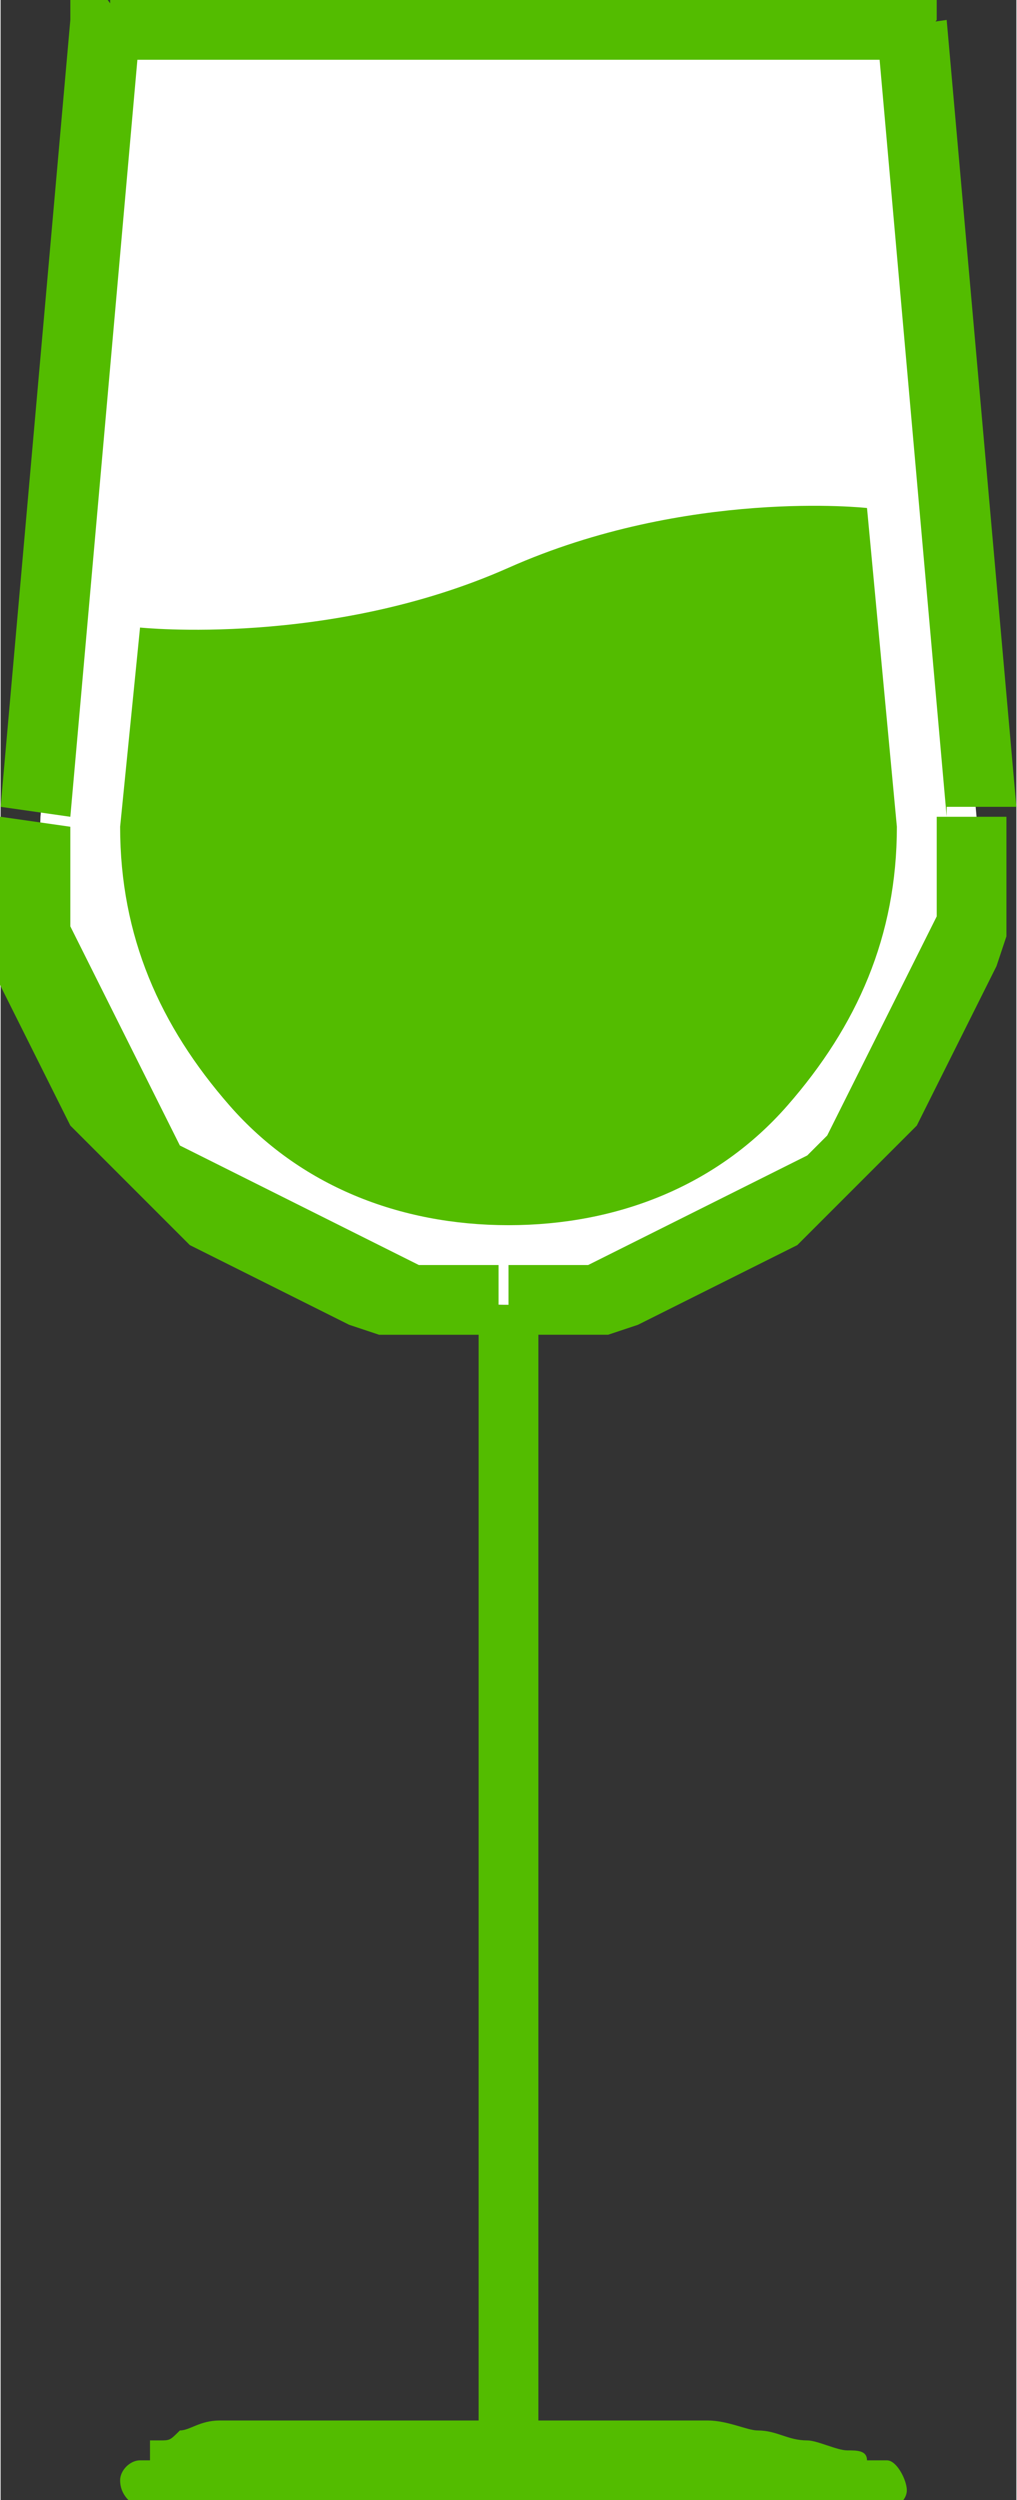
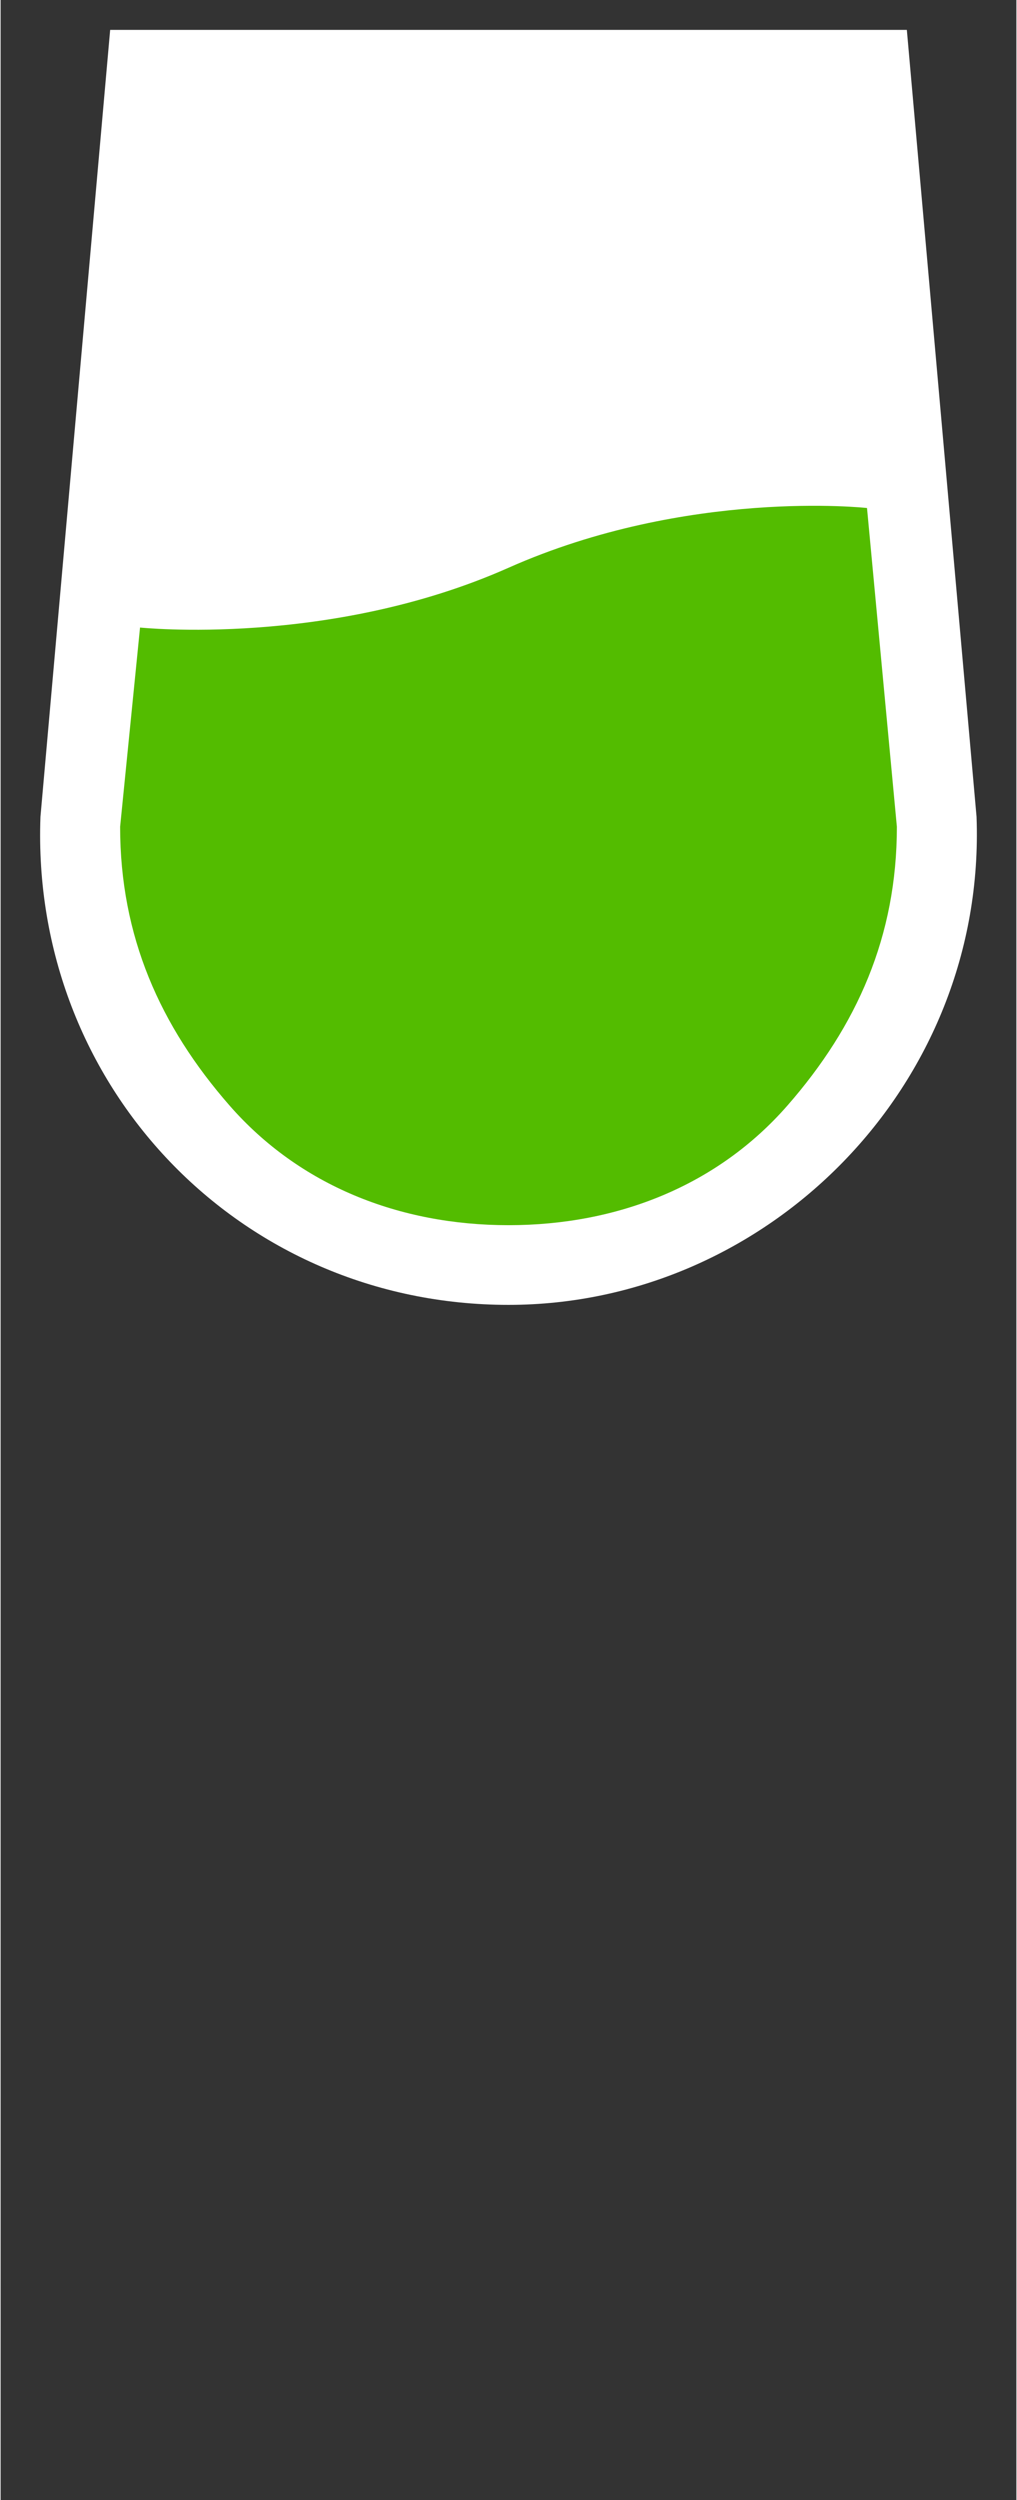
<svg xmlns="http://www.w3.org/2000/svg" xml:space="preserve" width="8.253mm" height="20.284mm" version="1.1" style="shape-rendering:geometricPrecision; text-rendering:geometricPrecision; image-rendering:optimizeQuality; fill-rule:evenodd; clip-rule:evenodd" viewBox="0 0 102 251">
  <rect x="0" y="0" width="102" height="251" fill="#333333" stroke="none" />
  <defs>
    <style type="text/css">
   
    .fil2 {fill:#53BC00}
    .fil0 {fill:white}
    .fil1 {fill:#53BC00;fill-rule:nonzero}
   
  </style>
  </defs>
  <g id="Слой_x0020_1">
    <g id="_308328224">
      <g>
        <path class="fil0" d="M51 131l0 0c-27,0 -48,-22 -47,-49l7 -79 80 0 7 79c1,27 -21,49 -47,49z" />
-         <path id="1" class="fil1" d="M51 131l0 0 0 0 0 0 0 4 0 -4zm-51 -49l7 1 0 0 0 2 0 2 0 2 0 2 0 2 1 2 1 2 1 2 1 2 1 2 1 2 1 2 1 2 1 2 1 2 1 2 2 1 2 1 2 1 2 1 2 1 2 1 2 1 2 1 2 1 2 1 2 1 2 1 2 0 2 0 2 0 2 0 0 7 -3 0 -3 0 -3 0 -3 0 -3 -1 -2 -1 -2 -1 -2 -1 -2 -1 -2 -1 -2 -1 -2 -1 -2 -1 -2 -2 -2 -2 -2 -2 -2 -2 -2 -2 -2 -2 -1 -2 -1 -2 -1 -2 -1 -2 -1 -2 -1 -2 -1 -2 -1 -2 -1 -3 0 -3 0 -3 0 -3 0 -3 0 0zm0 0l0 0 0 0 0 0zm14 -79l-7 79 -7 -1 7 -79 3 -3 3 4zm-7 -1l0 -3 3 0 -3 3zm84 4l-80 0 0 -7 80 0 3 3 -3 4zm0 -7l3 0 0 3 -3 -3zm4 83l-7 -79 7 -1 7 79 0 0 -7 0zm7 -1l0 0 0 0 0 0zm-51 53l0 -7 0 0 2 0 2 0 2 0 2 0 2 -1 2 -1 2 -1 2 -1 2 -1 2 -1 2 -1 2 -1 2 -1 2 -1 2 -1 2 -2 1 -2 1 -2 1 -2 1 -2 1 -2 1 -2 1 -2 1 -2 1 -2 1 -2 1 -2 0 -2 0 -2 0 -2 0 -2 0 -2 7 0 0 3 0 3 0 3 0 3 -1 3 -1 2 -1 2 -1 2 -1 2 -1 2 -1 2 -1 2 -1 2 -2 2 -2 2 -2 2 -2 2 -2 2 -2 2 -2 1 -2 1 -2 1 -2 1 -2 1 -2 1 -2 1 -2 1 -3 1 -3 0 -3 0 -3 0 -3 0 0 0z" />
      </g>
-       <path class="fil2" d="M51 123c-11,0 -21,-4 -28,-12 -7,-8 -11,-17 -11,-28l2 -20c0,0 19,2 37,-6 18,-8 36,-6 36,-6l3 32c0,11 -4,20 -11,28 -7,8 -17,12 -28,12z" />
+       <path class="fil2" d="M51 123c-11,0 -21,-4 -28,-12 -7,-8 -11,-17 -11,-28l2 -20c0,0 19,2 37,-6 18,-8 36,-6 36,-6l3 32c0,11 -4,20 -11,28 -7,8 -17,12 -28,12" />
      <g>
-         <polygon class="fil1" points="48,247 48,131 54,131 54,247 " />
-       </g>
-       <path class="fil2" d="M15 245c0,0 0,0 1,0 1,0 1,0 2,-1 1,0 2,-1 4,-1 1,0 1,0 2,0 1,0 2,0 2,0 1,0 2,0 3,0 1,0 2,0 3,0 1,0 2,0 3,0 1,0 2,0 3,0 2,0 4,0 7,0 1,0 2,0 3,0 1,0 2,0 3,0 2,0 5,0 7,0 2,0 4,0 7,0 1,0 2,0 3,0 1,0 2,0 3,0 2,0 4,1 5,1 2,0 3,1 5,1 1,0 3,1 4,1 1,0 2,0 2,1 1,0 1,0 1,0l1 0c1,0 2,2 2,3 0,1 -1,2 -3,2l-73 0c-1,0 -3,-1 -3,-3 0,-1 1,-2 2,-2l1 0z" />
+         </g>
    </g>
  </g>
</svg>